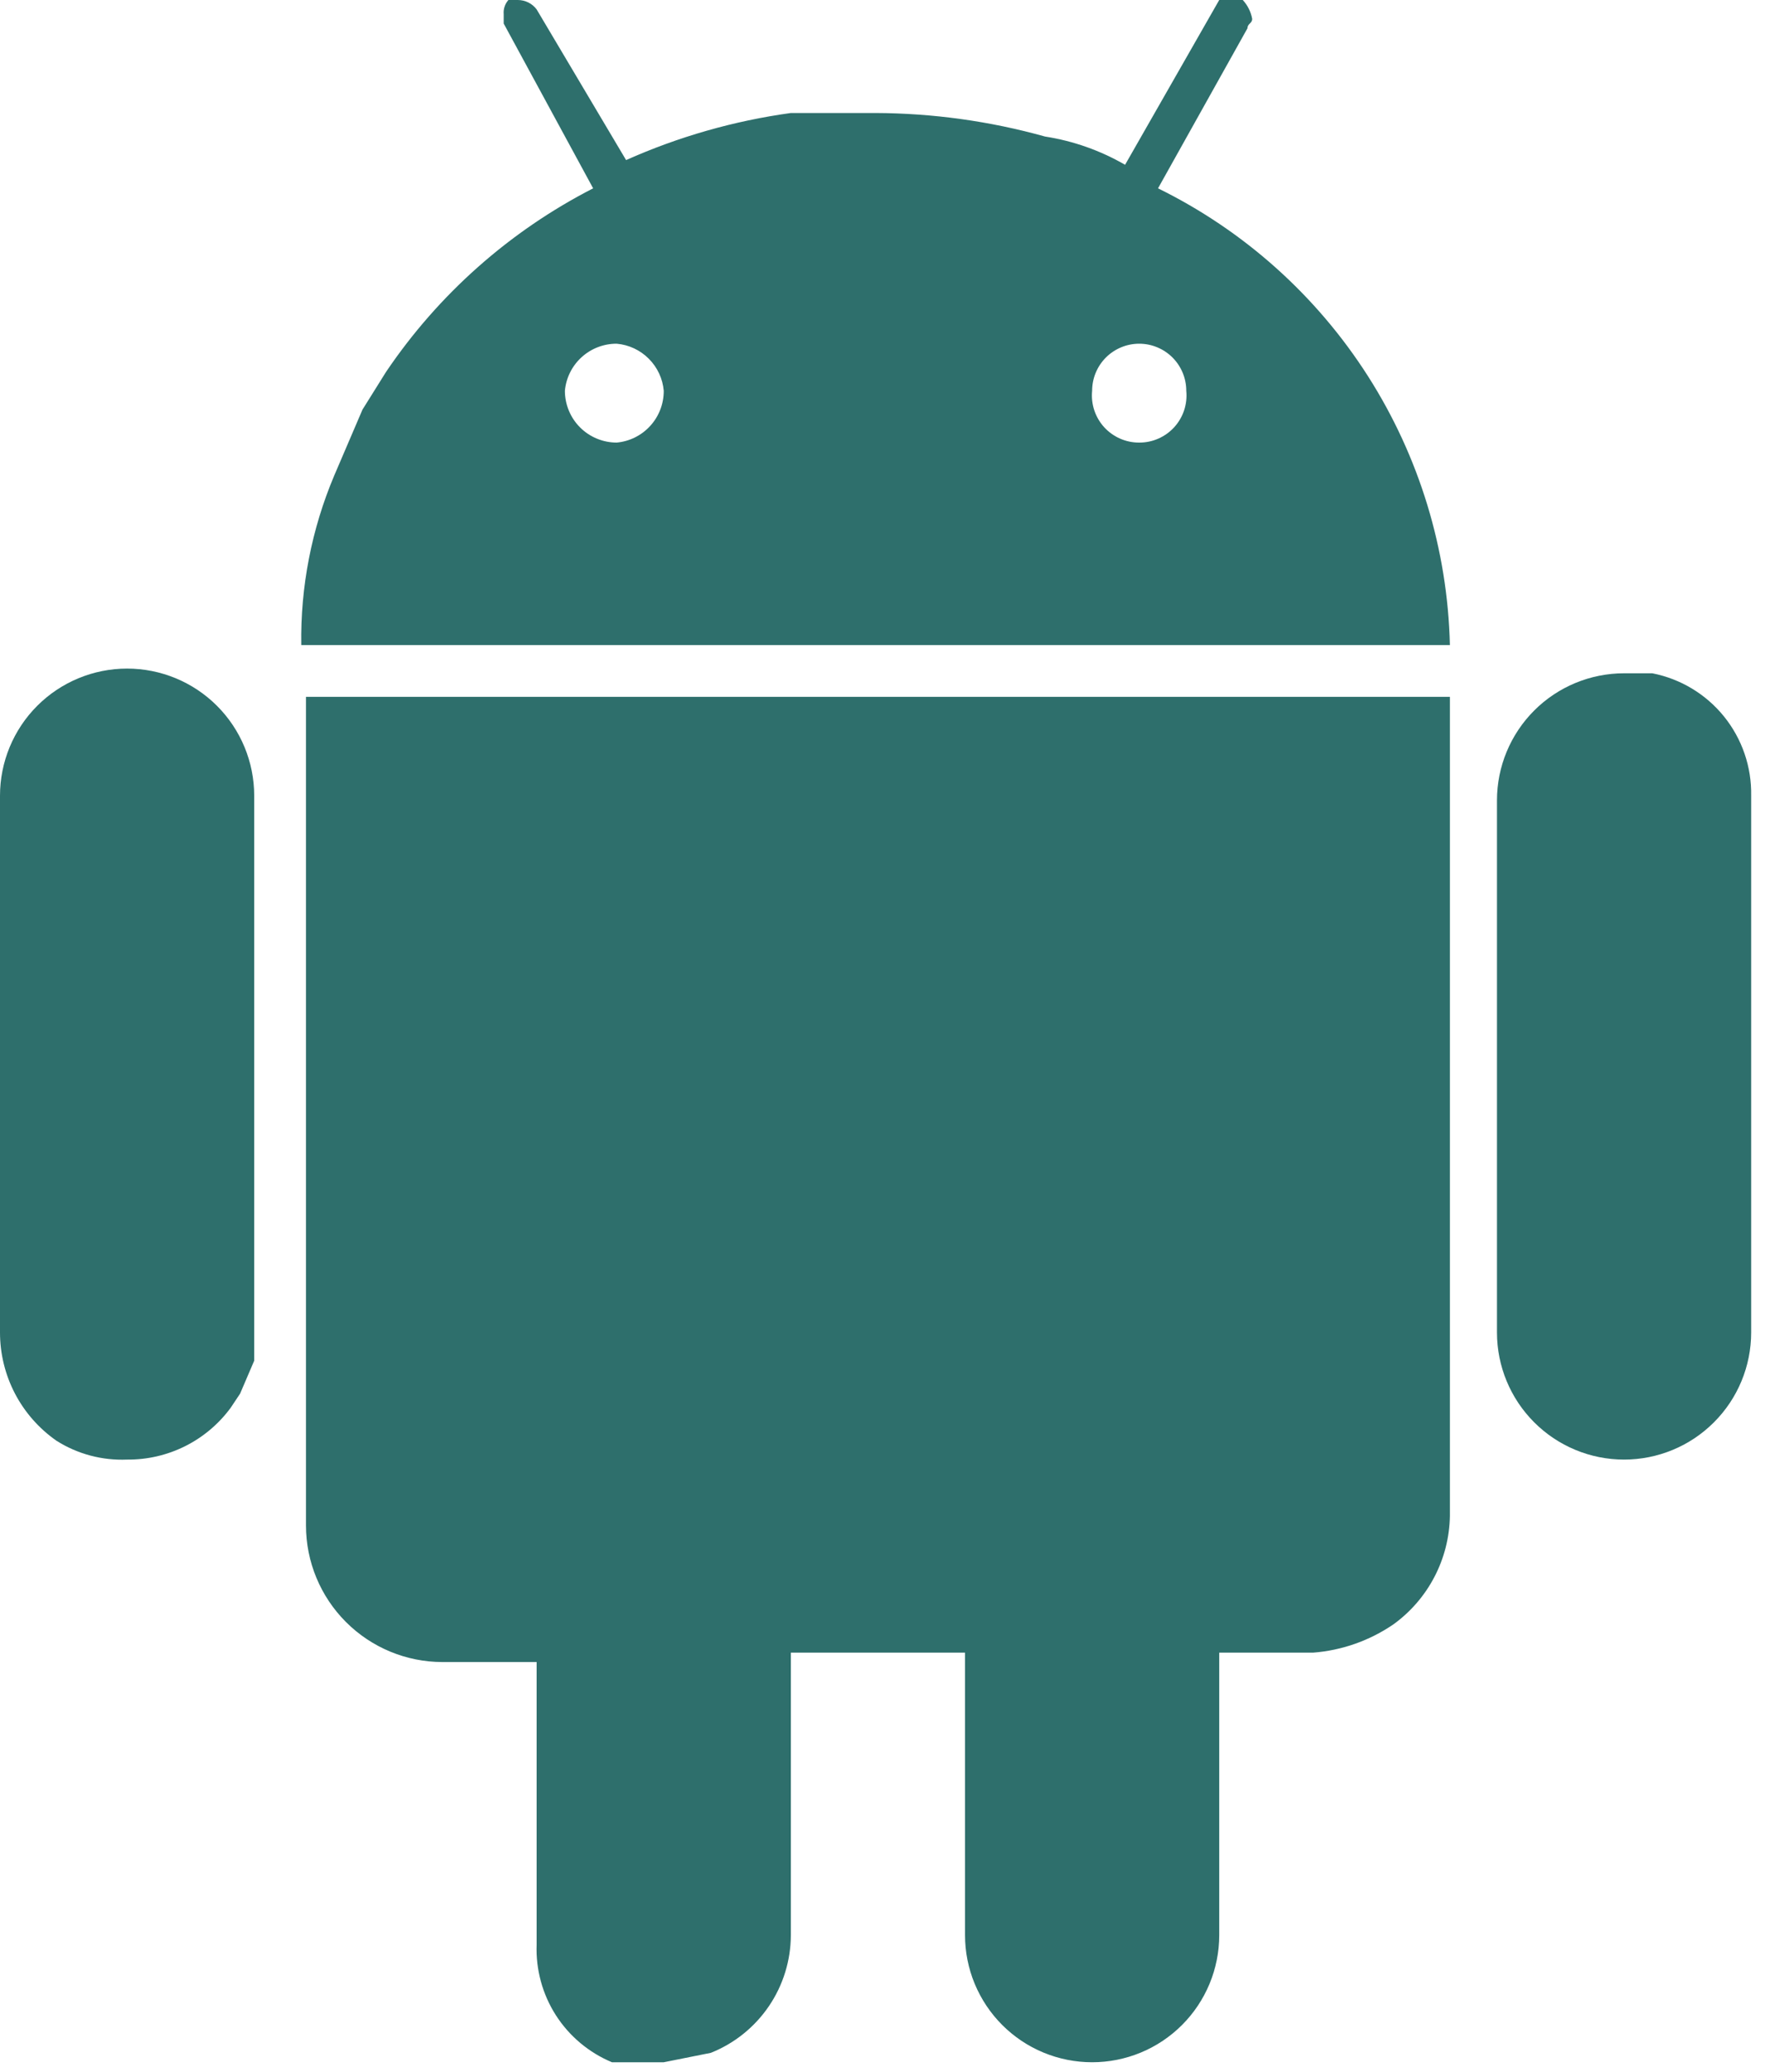
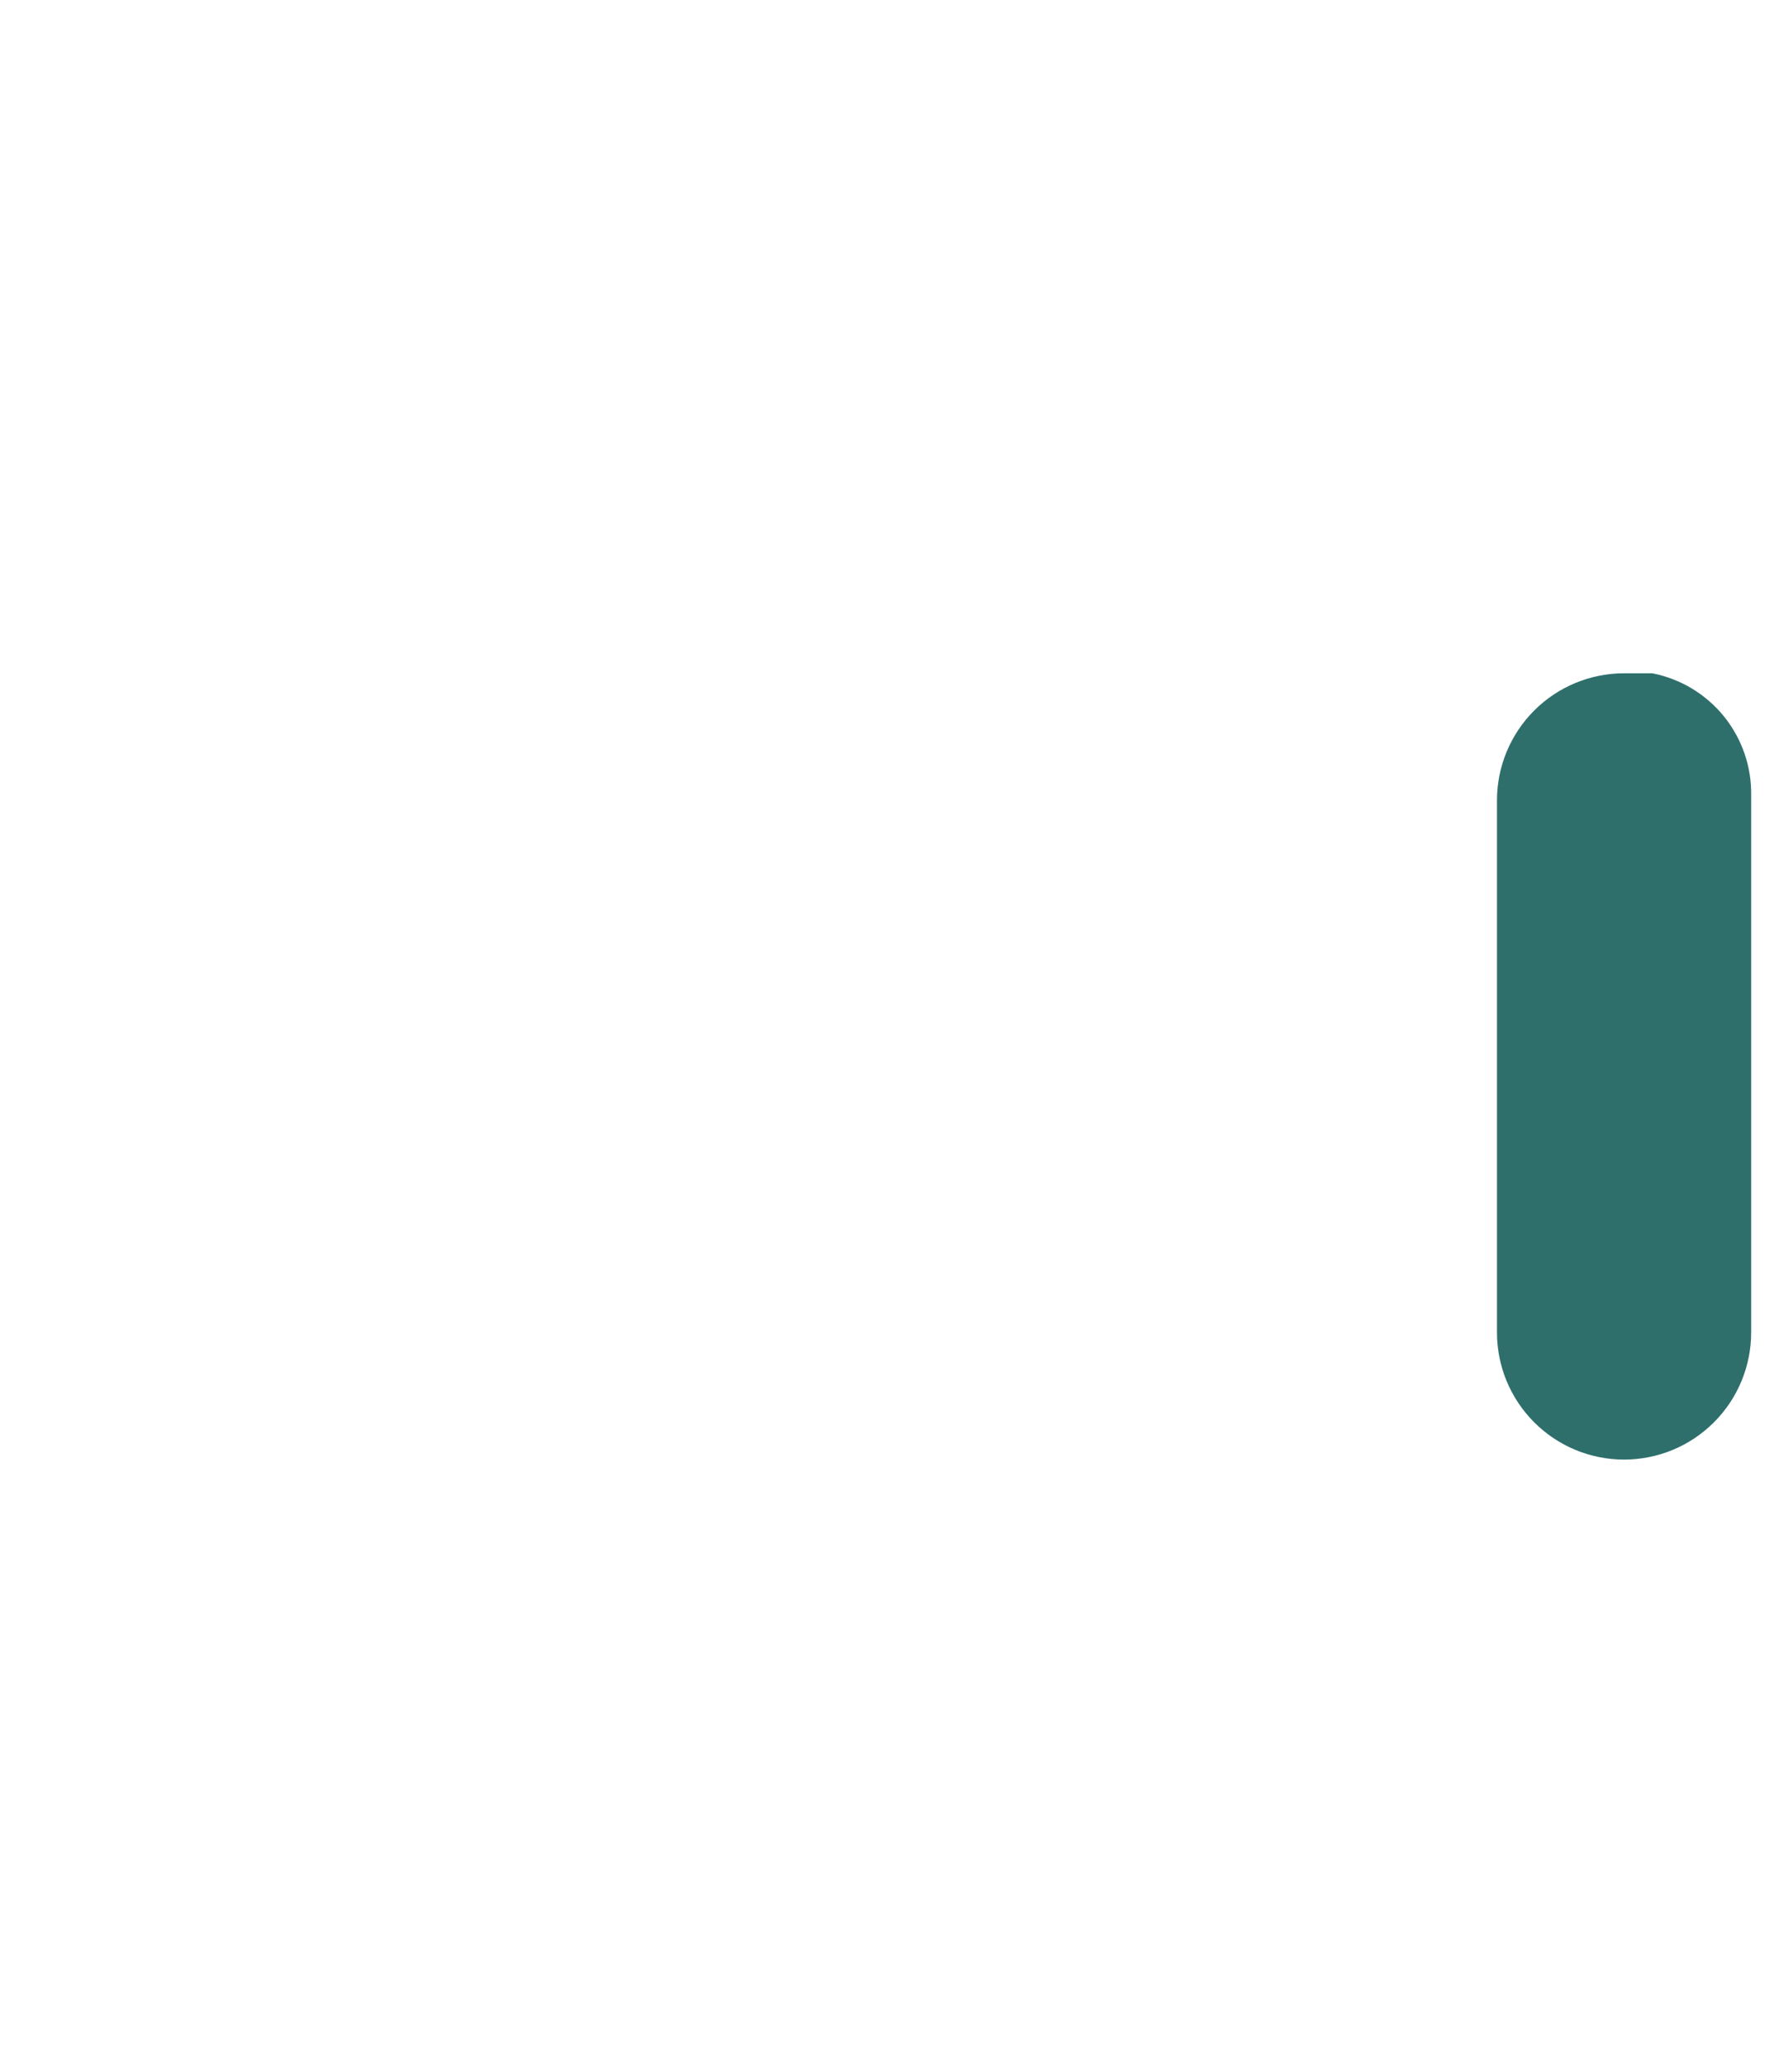
<svg xmlns="http://www.w3.org/2000/svg" width="47" height="55" viewBox="0 0 47 55" fill="none">
-   <path d="M3.375 17.75C2.48 17.75 1.621 18.106 0.989 18.738C0.356 19.371 1.05553e-06 20.23 1.05553e-06 21.125V35.375C-0 35.94 0.136 36.496 0.397 36.997C0.658 37.497 1.037 37.927 1.5 38.25C2.059 38.604 2.714 38.778 3.375 38.75C3.91 38.755 4.438 38.633 4.916 38.394C5.394 38.155 5.808 37.806 6.125 37.375L6.375 37L6.75 36.125V21.125C6.75 20.23 6.394 19.371 5.761 18.738C5.129 18.106 4.27 17.75 3.375 17.75Z" fill="#2e6f6c" />
-   <path d="M30.75 5L33.125 0.75C33.125 0.625 33.25 0.625 33.25 0.5C33.216 0.313 33.129 0.14 33 0H32.375L29.875 4.375C29.219 3.996 28.499 3.741 27.75 3.625C26.285 3.216 24.771 3.006 23.25 3H21C19.49 3.208 18.017 3.629 16.625 4.25L14.25 0.25C14.192 0.172 14.116 0.109 14.03 0.066C13.943 0.023 13.847 0 13.75 0H13.5C13.455 0.051 13.42 0.11 13.399 0.175C13.377 0.239 13.369 0.307 13.375 0.375V0.625L15.75 5C13.535 6.135 11.643 7.812 10.25 9.875L9.625 10.875L8.875 12.625C8.274 14.048 7.976 15.581 8 17.125H38.5C38.44 14.588 37.686 12.117 36.32 9.979C34.953 7.841 33.027 6.119 30.75 5ZM16.375 11.75C16.194 11.75 16.016 11.714 15.849 11.645C15.682 11.576 15.53 11.475 15.403 11.347C15.275 11.22 15.174 11.068 15.105 10.901C15.036 10.734 15 10.556 15 10.375C15.031 10.032 15.19 9.714 15.444 9.483C15.699 9.251 16.031 9.124 16.375 9.125C16.697 9.153 16.999 9.294 17.227 9.523C17.456 9.751 17.597 10.053 17.625 10.375C17.626 10.719 17.499 11.051 17.267 11.306C17.036 11.56 16.718 11.719 16.375 11.75ZM30.25 11.75C30.075 11.751 29.901 11.715 29.741 11.644C29.581 11.574 29.437 11.47 29.319 11.341C29.201 11.211 29.112 11.058 29.057 10.892C29.002 10.725 28.983 10.549 29 10.375C29 10.043 29.132 9.726 29.366 9.491C29.601 9.257 29.919 9.125 30.25 9.125C30.581 9.125 30.899 9.257 31.134 9.491C31.368 9.726 31.5 10.043 31.5 10.375C31.517 10.549 31.498 10.725 31.443 10.892C31.388 11.058 31.299 11.211 31.181 11.341C31.063 11.47 30.919 11.574 30.759 11.644C30.599 11.715 30.425 11.751 30.25 11.75Z" fill="#2e6f6c" />
-   <path d="M8.125 18.5V40.5C8.125 41.461 8.507 42.383 9.187 43.063C9.867 43.743 10.789 44.125 11.75 44.125H14.25V51.625C14.225 52.288 14.403 52.942 14.76 53.501C15.118 54.059 15.638 54.495 16.25 54.75H17.625L18.875 54.5C19.501 54.251 20.037 53.82 20.416 53.263C20.795 52.706 20.998 52.048 21 51.375V43.875H25.625V51.375C25.625 51.818 25.712 52.257 25.882 52.667C26.052 53.076 26.3 53.448 26.613 53.761C26.927 54.075 27.299 54.324 27.708 54.493C28.118 54.663 28.557 54.75 29 54.75C29.443 54.75 29.882 54.663 30.292 54.493C30.701 54.324 31.073 54.075 31.387 53.761C31.7 53.448 31.948 53.076 32.118 52.667C32.288 52.257 32.375 51.818 32.375 51.375V43.875H34.875C35.637 43.815 36.369 43.556 37 43.125C37.456 42.795 37.829 42.364 38.089 41.865C38.35 41.366 38.49 40.813 38.5 40.25V18.5H8.125Z" fill="#2e6f6c" />
  <path d="M46.5 21.125C46.514 20.361 46.259 19.617 45.779 19.022C45.299 18.428 44.625 18.022 43.875 17.875H43.125C42.23 17.875 41.371 18.231 40.739 18.863C40.106 19.496 39.75 20.355 39.75 21.25V35.375C39.75 36.27 40.106 37.129 40.739 37.761C41.371 38.394 42.23 38.75 43.125 38.75C44.02 38.75 44.879 38.394 45.511 37.761C46.144 37.129 46.5 36.27 46.5 35.375V21.125Z" fill="#2e6f6c" />
</svg>